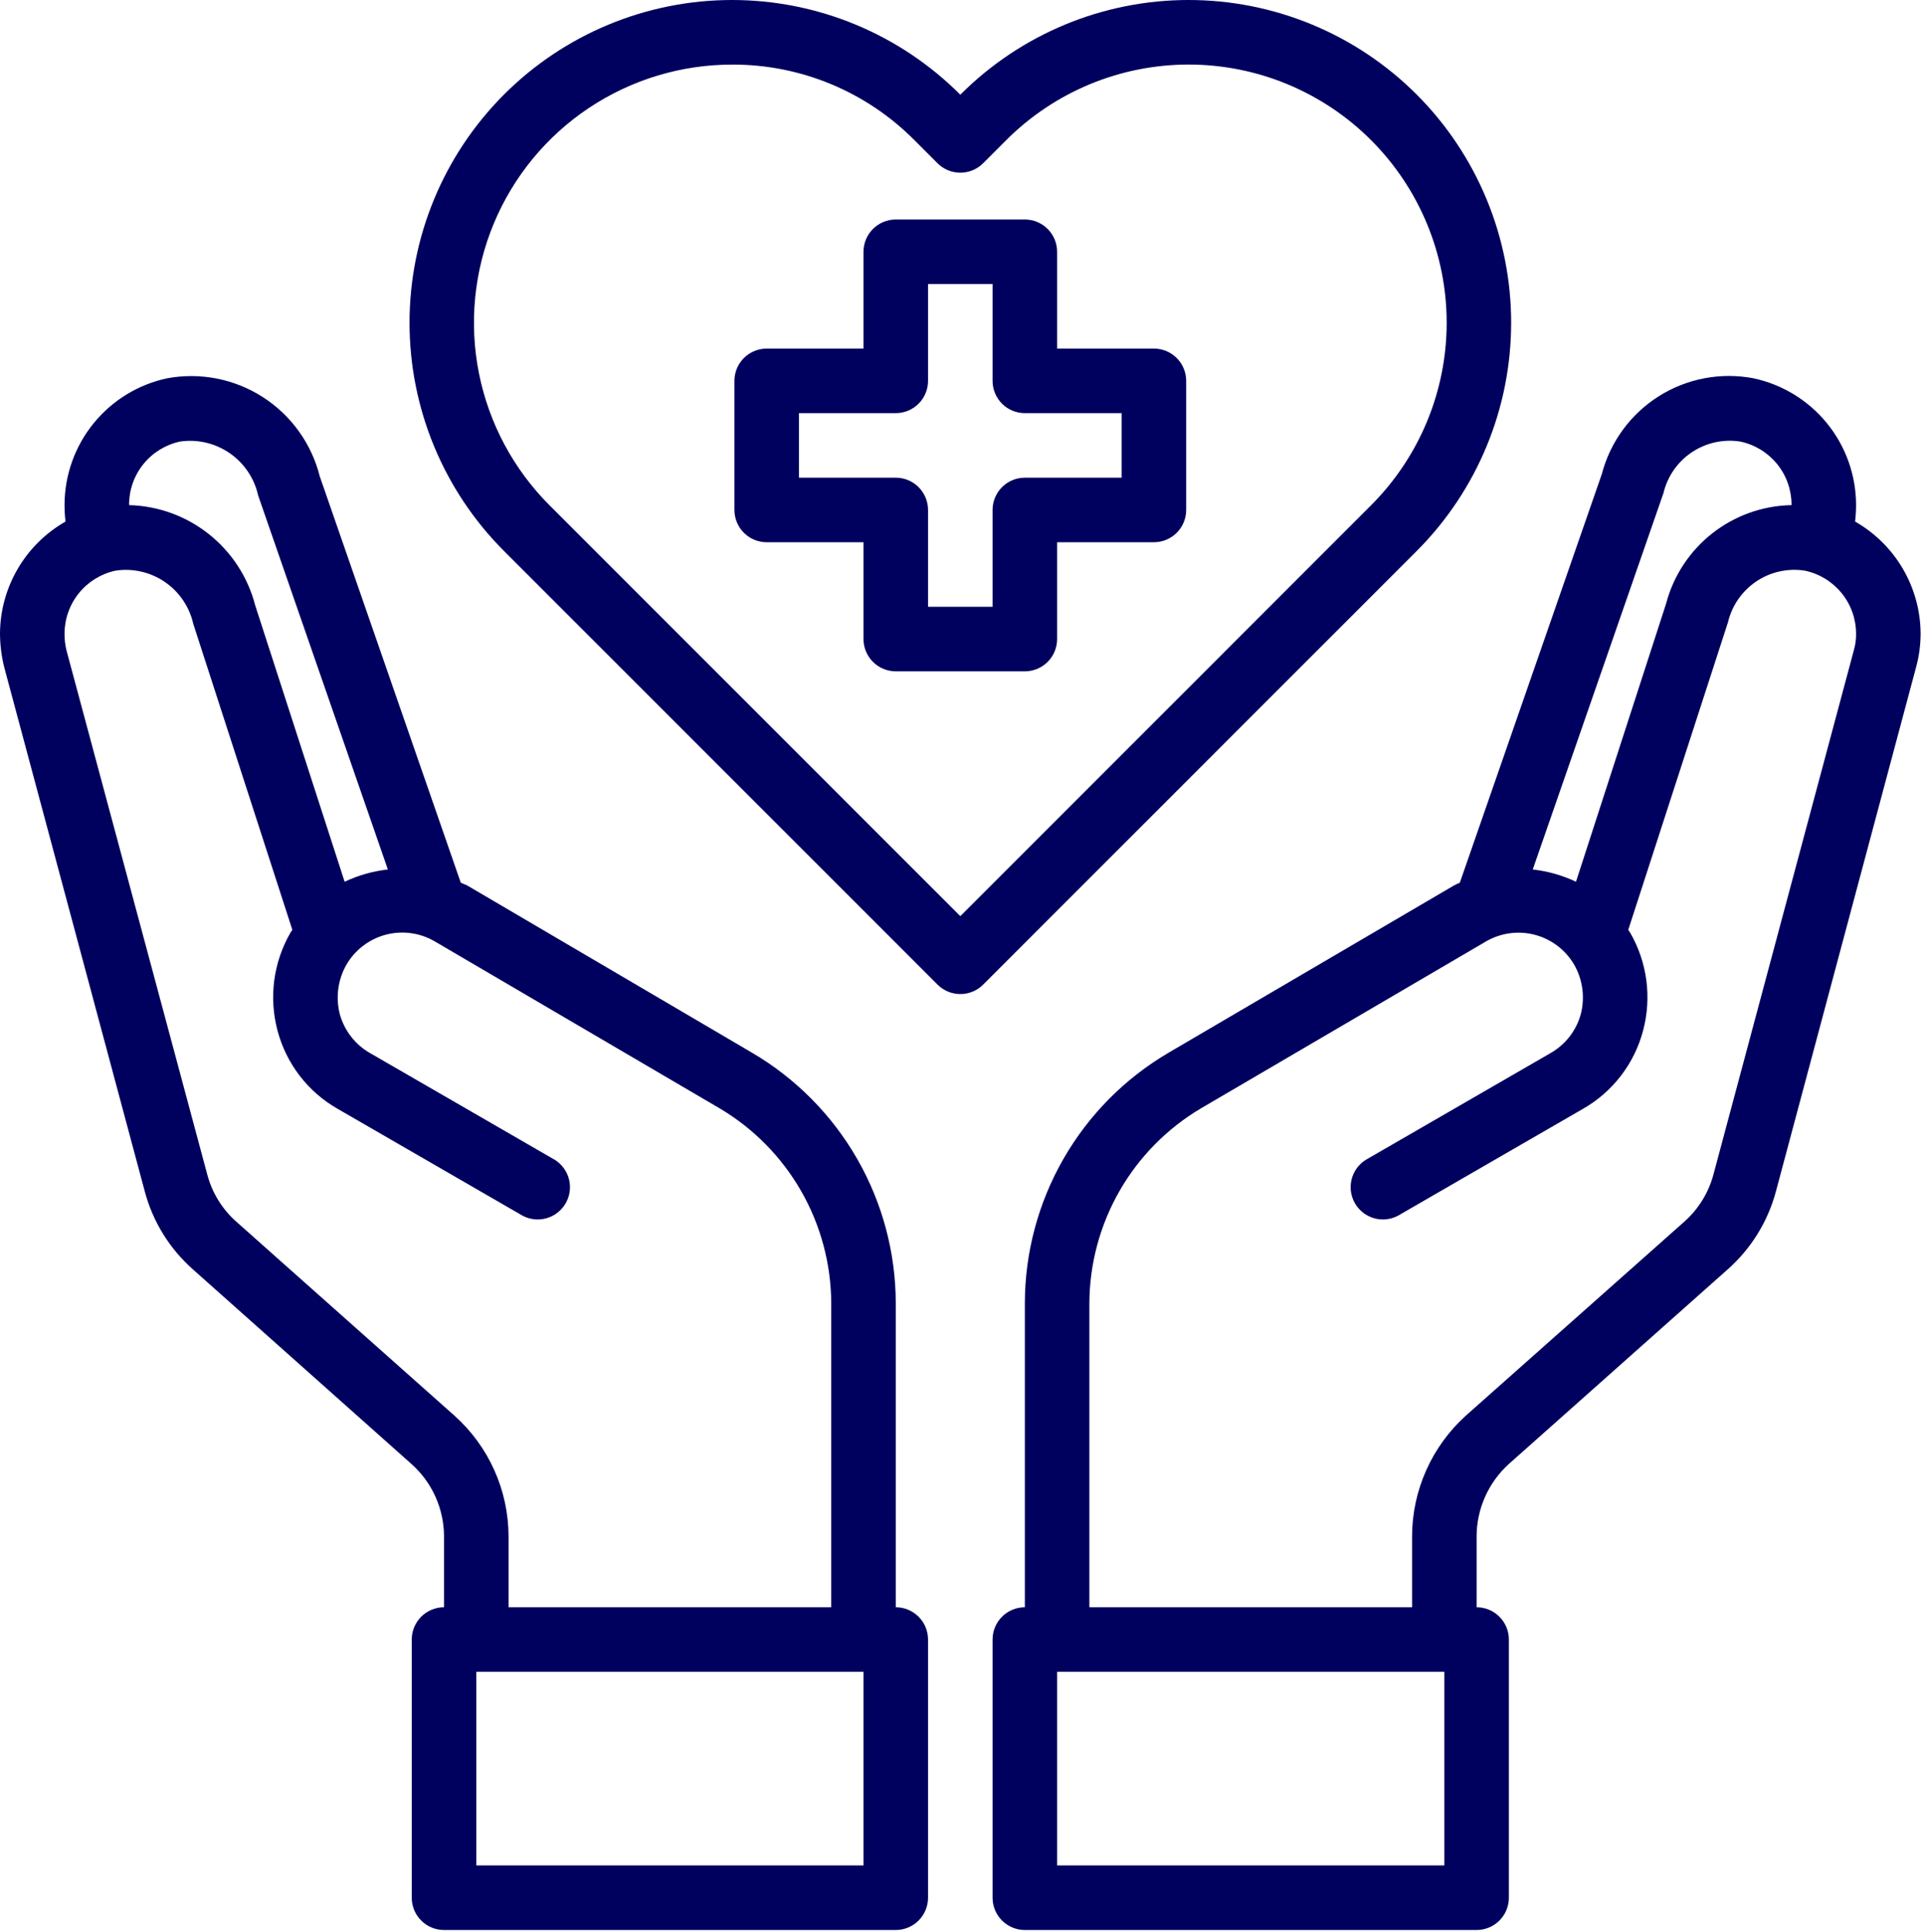
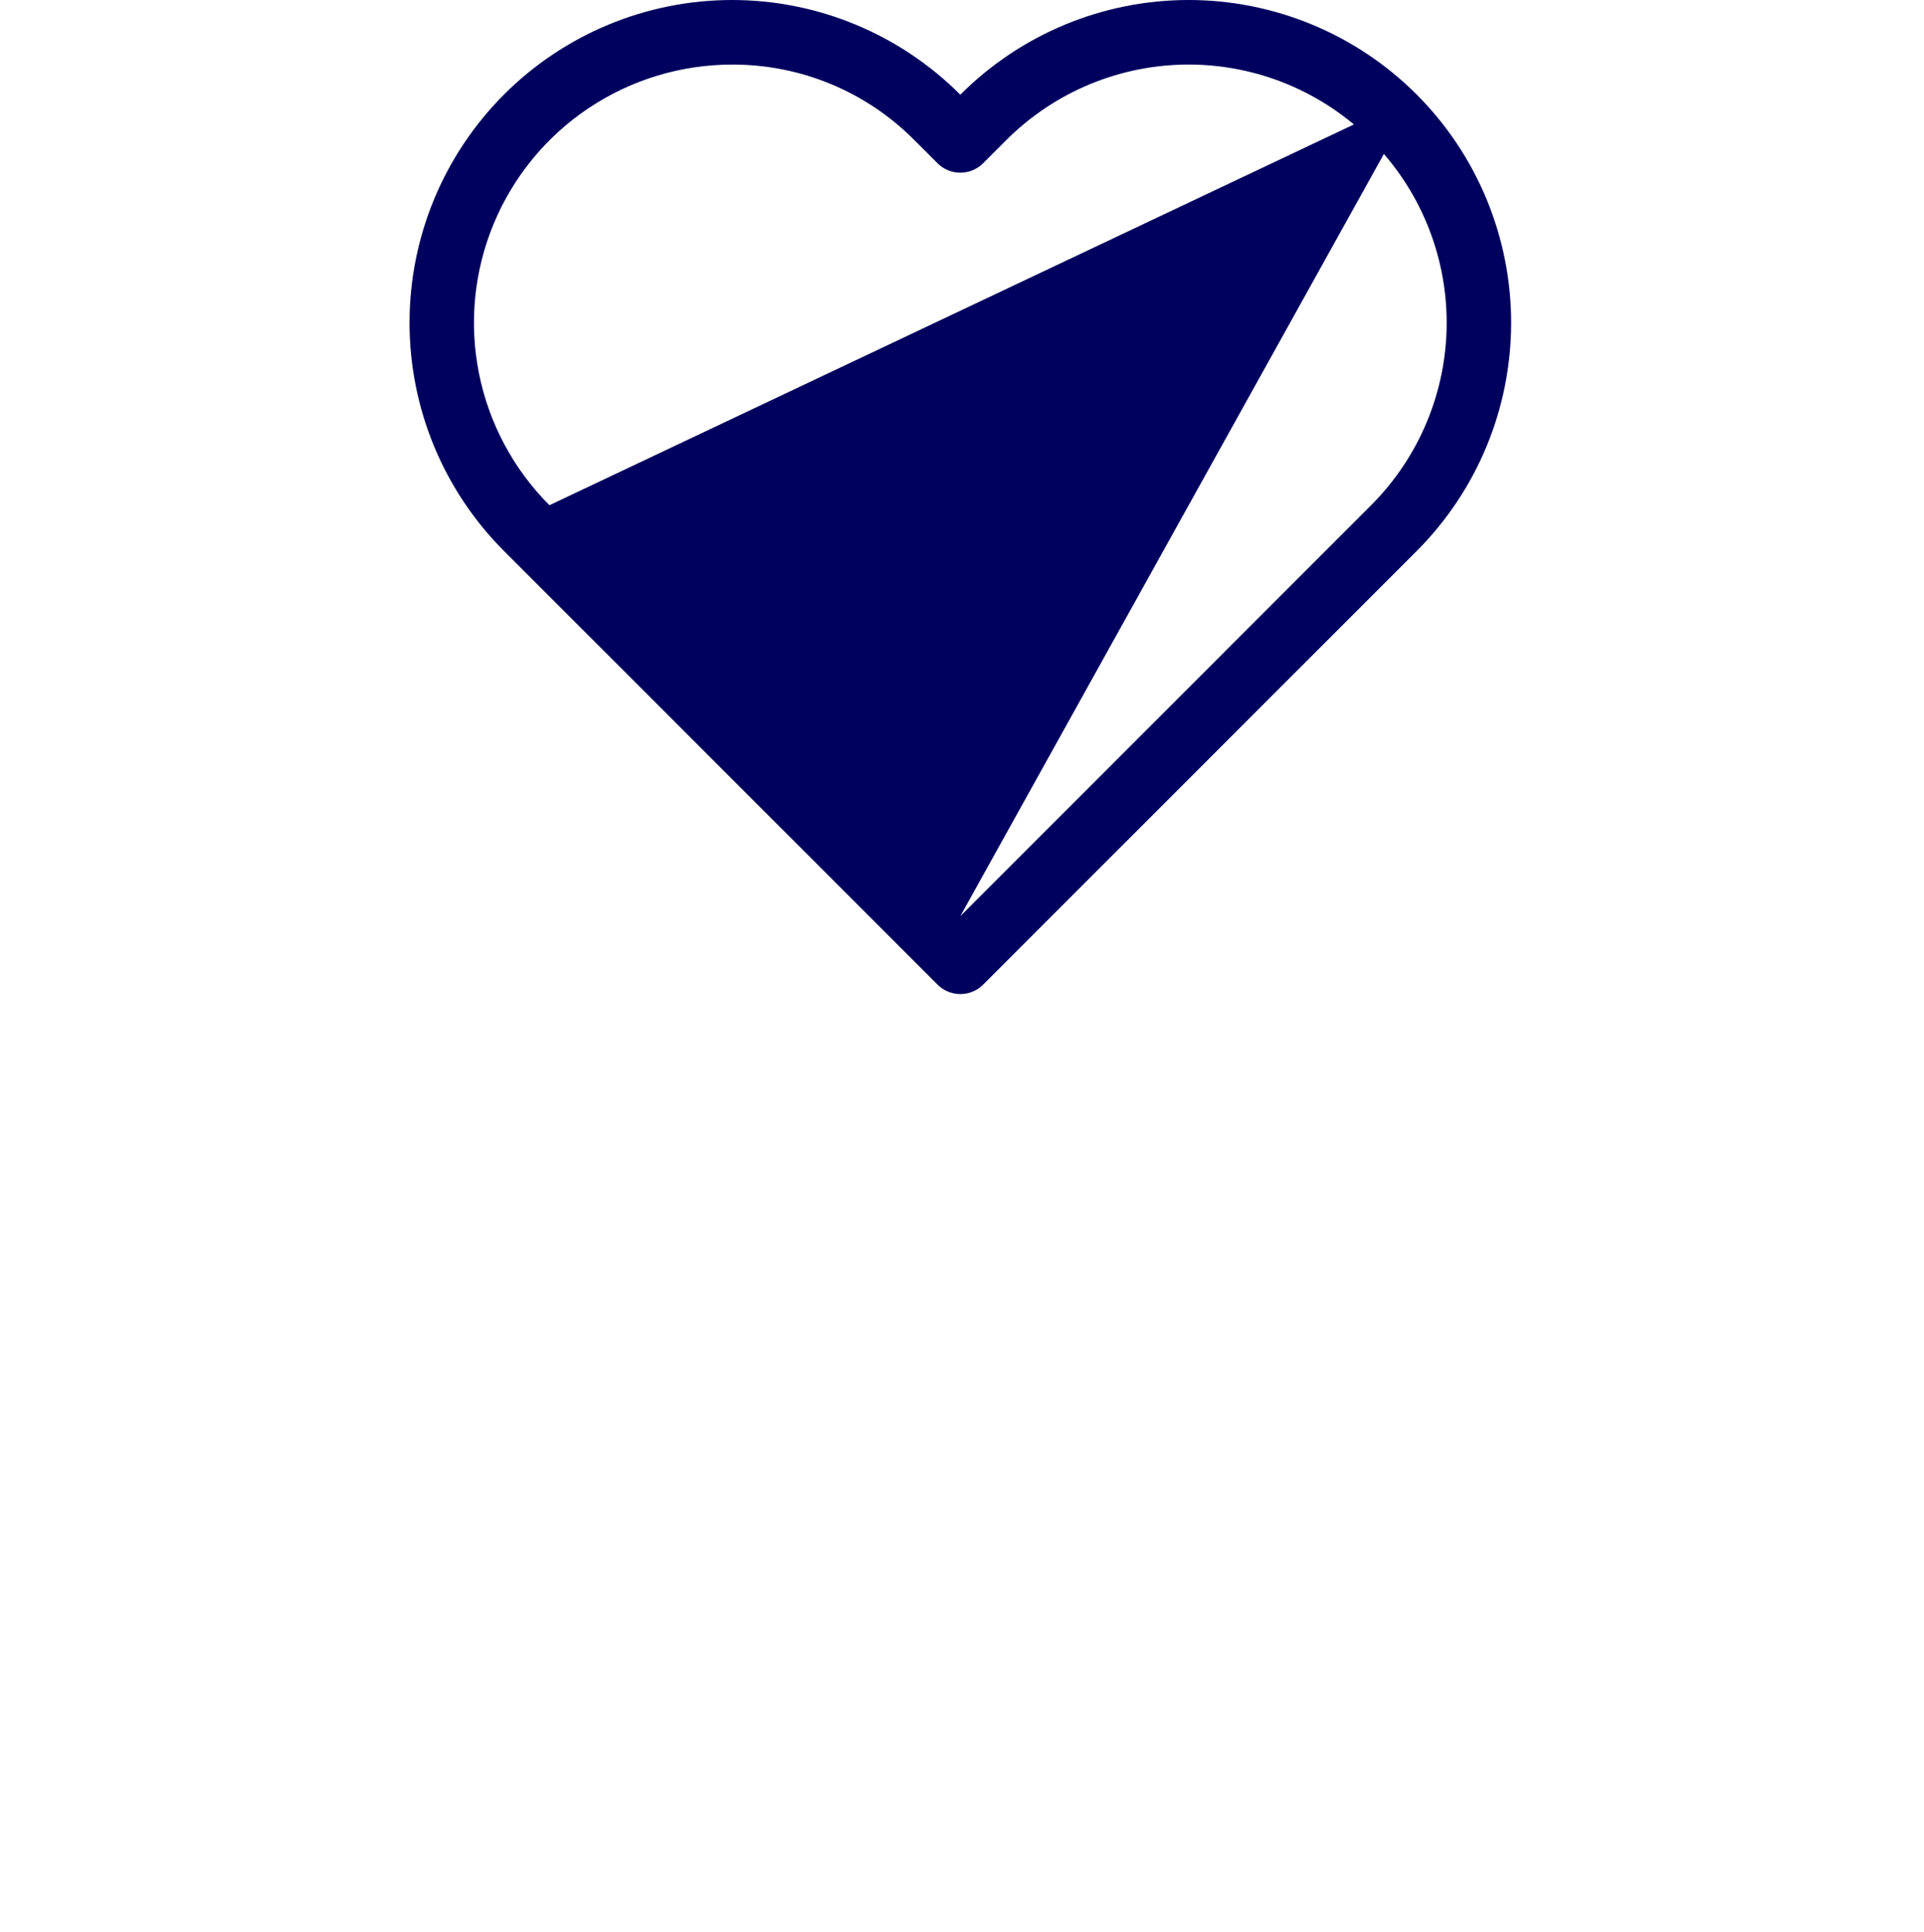
<svg xmlns="http://www.w3.org/2000/svg" width="477" height="479" viewBox="0 0 477 479" fill="none">
-   <path d="M286.08 86.411H262.08V62.411C262.08 60.289 261.237 58.255 259.737 56.754C258.237 55.254 256.202 54.411 254.08 54.411H222.08C219.958 54.411 217.923 55.254 216.423 56.754C214.923 58.255 214.08 60.289 214.08 62.411V86.411H190.08C187.958 86.411 185.923 87.254 184.423 88.754C182.923 90.255 182.08 92.289 182.08 94.411V126.411C182.08 128.533 182.923 130.568 184.423 132.068C185.923 133.568 187.958 134.411 190.08 134.411H214.08V158.411C214.08 160.533 214.923 162.568 216.423 164.068C217.923 165.568 219.958 166.411 222.08 166.411H254.08C256.202 166.411 258.237 165.568 259.737 164.068C261.237 162.568 262.08 160.533 262.08 158.411V134.411H286.08C288.202 134.411 290.237 133.568 291.737 132.068C293.237 130.568 294.08 128.533 294.08 126.411V94.411C294.08 92.289 293.237 90.255 291.737 88.754C290.237 87.254 288.202 86.411 286.08 86.411ZM278.08 118.411H254.08C251.958 118.411 249.923 119.254 248.423 120.754C246.923 122.255 246.08 124.289 246.08 126.411V150.411H230.08V126.411C230.08 124.289 229.237 122.255 227.737 120.754C226.237 119.254 224.202 118.411 222.08 118.411H198.08V102.411H222.08C224.202 102.411 226.237 101.568 227.737 100.068C229.237 98.568 230.08 96.533 230.08 94.411V70.411H246.08V94.411C246.08 96.533 246.923 98.568 248.423 100.068C249.923 101.568 251.958 102.411 254.08 102.411H278.08V118.411ZM459.92 129.291C460.082 127.884 460.162 126.468 460.16 125.051C460.121 117.718 457.577 110.619 452.951 104.929C448.324 99.24 441.891 95.303 434.72 93.771C426.608 92.227 418.213 93.822 411.232 98.233C404.252 102.644 399.208 109.542 397.12 117.531L361.92 218.811C361.398 219.018 360.891 219.259 360.4 219.531L289.68 260.971C278.858 267.328 269.882 276.398 263.639 287.285C257.396 298.173 254.101 310.501 254.08 323.051V398.411C251.958 398.411 249.923 399.254 248.423 400.754C246.923 402.255 246.08 404.289 246.08 406.411V470.411C246.08 472.533 246.923 474.568 248.423 476.068C249.923 477.568 251.958 478.411 254.08 478.411H366.08C368.202 478.411 370.237 477.568 371.737 476.068C373.237 474.568 374.08 472.533 374.08 470.411V406.411C374.08 404.289 373.237 402.255 371.737 400.754C370.237 399.254 368.202 398.411 366.08 398.411V380.811C366.095 377.432 366.814 374.094 368.192 371.008C369.569 367.923 371.574 365.158 374.08 362.891L428.16 314.811C434.075 309.635 438.31 302.81 440.32 295.211L475.04 165.371C475.781 162.66 476.158 159.862 476.16 157.051C476.129 151.406 474.611 145.868 471.76 140.995C468.91 136.122 464.826 132.085 459.92 129.291ZM412.4 122.251C413.382 118.114 415.887 114.499 419.416 112.126C422.945 109.754 427.238 108.799 431.44 109.451C435.026 110.202 438.245 112.161 440.56 115C442.876 117.84 444.146 121.388 444.16 125.051V125.211C437.014 125.344 430.107 127.807 424.49 132.226C418.872 136.645 414.852 142.777 413.04 149.691L390.72 218.571C387.341 216.968 383.718 215.941 380 215.531L412.4 122.251ZM358.08 462.411H262.08V414.411H358.08V462.411ZM459.6 161.211L424.8 291.131C423.596 295.646 421.092 299.707 417.6 302.811L363.44 350.891C359.249 354.67 355.895 359.285 353.595 364.438C351.294 369.591 350.096 375.168 350.08 380.811V398.411H270.08V323.051C270.12 313.291 272.691 303.707 277.543 295.238C282.394 286.769 289.36 279.703 297.76 274.731L368.4 233.371C370.221 232.31 372.234 231.619 374.324 231.338C376.413 231.058 378.537 231.192 380.574 231.735C382.611 232.278 384.52 233.218 386.193 234.501C387.865 235.784 389.268 237.384 390.32 239.211C392.398 242.908 392.971 247.263 391.92 251.371C391.364 253.4 390.414 255.299 389.124 256.96C387.833 258.621 386.228 260.011 384.4 261.051L338.56 287.531C336.819 288.638 335.572 290.375 335.081 292.379C334.591 294.383 334.893 296.5 335.926 298.286C336.958 300.072 338.641 301.391 340.623 301.966C342.605 302.541 344.732 302.328 346.56 301.371L392.4 274.891C396.064 272.812 399.275 270.021 401.844 266.683C404.414 263.344 406.289 259.525 407.36 255.451C409.538 247.266 408.387 238.551 404.16 231.211L403.68 230.491L428.4 154.251C429.382 150.114 431.887 146.499 435.416 144.126C438.945 141.754 443.238 140.799 447.44 141.451C451.026 142.202 454.245 144.161 456.56 147C458.876 149.84 460.146 153.388 460.16 157.051C460.187 158.458 459.998 159.861 459.6 161.211ZM222.08 398.411V323.051C222.059 310.501 218.764 298.173 212.521 287.285C206.278 276.398 197.302 267.328 186.48 260.971L115.76 219.451C115.28 219.211 114.72 219.051 114.24 218.811L79.28 118.091C77.248 109.985 72.204 102.959 65.174 98.441C58.145 93.922 49.657 92.253 41.44 93.771C34.269 95.303 27.836 99.24 23.209 104.929C18.582 110.619 16.039 117.718 16 125.051C15.998 126.468 16.078 127.884 16.24 129.291C11.334 132.085 7.25 136.122 4.4 140.995C1.549 145.868 0.031 151.406 0 157.051C0.016 159.856 0.365 162.649 1.04 165.371L35.84 295.131C37.829 302.762 42.065 309.619 48 314.811L102 362.891C104.531 365.142 106.558 367.902 107.95 370.99C109.343 374.077 110.068 377.424 110.08 380.811V398.411C107.958 398.411 105.923 399.254 104.423 400.754C102.923 402.255 102.08 404.289 102.08 406.411V470.411C102.08 472.533 102.923 474.568 104.423 476.068C105.923 477.568 107.958 478.411 110.08 478.411H222.08C224.202 478.411 226.237 477.568 227.737 476.068C229.237 474.568 230.08 472.533 230.08 470.411V406.411C230.08 404.289 229.237 402.255 227.737 400.754C226.237 399.254 224.202 398.411 222.08 398.411ZM32 125.051C32.01 121.399 33.269 117.86 35.569 115.022C37.868 112.184 41.069 110.218 44.64 109.451C48.957 108.824 53.352 109.853 56.942 112.331C60.533 114.809 63.054 118.552 64 122.811L96.16 215.531C92.442 215.941 88.819 216.968 85.44 218.571L63.28 150.091C61.477 143.109 57.448 136.904 51.805 132.415C46.161 127.926 39.209 125.397 32 125.211V125.051ZM112.64 350.891L58.56 302.811C55.048 299.691 52.542 295.598 51.36 291.051L16.48 161.211C16.149 159.85 15.988 158.452 16 157.051C16.01 153.399 17.269 149.86 19.569 147.022C21.868 144.184 25.069 142.218 28.64 141.451C32.927 140.808 37.298 141.811 40.875 144.26C44.452 146.709 46.969 150.422 47.92 154.651L72.48 230.491L72 231.211C67.773 238.551 66.622 247.266 68.8 255.451C69.871 259.525 71.746 263.344 74.316 266.683C76.885 270.021 80.096 272.812 83.76 274.891L129.6 301.371C131.428 302.328 133.555 302.541 135.537 301.966C137.519 301.391 139.202 300.072 140.234 298.286C141.267 296.5 141.569 294.383 141.078 292.379C140.588 290.375 139.341 288.638 137.6 287.531L91.76 261.051C89.932 260.011 88.327 258.621 87.036 256.96C85.746 255.299 84.796 253.4 84.24 251.371C83.189 247.263 83.762 242.908 85.84 239.211C86.885 237.388 88.279 235.789 89.943 234.505C91.606 233.221 93.506 232.277 95.534 231.728C97.562 231.178 99.678 231.033 101.762 231.301C103.846 231.57 105.857 232.246 107.68 233.291L178.4 274.731C186.8 279.703 193.766 286.769 198.617 295.238C203.469 303.707 206.04 313.291 206.08 323.051V398.411H126.08V380.811C126.066 375.16 124.863 369.575 122.547 364.42C120.231 359.264 116.856 354.655 112.64 350.891ZM214.08 462.411H118.08V414.411H214.08V462.411Z" fill="#00005E" />
-   <path d="M351.258 23.467C343.831 16.027 335.01 10.125 325.3 6.098C315.589 2.072 305.18 -0.001 294.668 1.99761e-07C284.156 0.001 273.747 2.075 264.037 6.103C254.327 10.131 245.507 16.034 238.082 23.475C230.657 16.034 221.837 10.13 212.128 6.103C202.418 2.075 192.009 0.001 181.498 0.001C170.986 0.001 160.577 2.075 150.868 6.103C141.158 10.13 132.339 16.034 124.914 23.475C109.94 38.48 101.531 58.813 101.531 80.011C101.531 101.209 109.94 121.541 124.914 136.547L232.434 244.067C233.934 245.567 235.968 246.409 238.09 246.409C240.211 246.409 242.245 245.567 243.746 244.067L351.266 136.547C366.238 121.539 374.646 101.205 374.645 80.005C374.643 58.806 366.232 38.473 351.258 23.467ZM238.082 227.099L136.218 125.235C127.275 116.28 121.188 104.874 118.726 92.46C116.264 80.046 117.538 67.181 122.387 55.49C127.236 43.8 135.442 33.81 145.967 26.783C156.493 19.756 168.866 16.007 181.522 16.011C189.929 15.982 198.257 17.627 206.022 20.851C213.786 24.075 220.831 28.812 226.746 34.787L232.426 40.467C233.926 41.967 235.96 42.809 238.082 42.809C240.203 42.809 242.237 41.967 243.738 40.467L249.434 34.771C255.373 28.821 262.427 24.101 270.193 20.88C277.958 17.659 286.283 16.001 294.69 16.001C303.097 16.001 311.421 17.659 319.187 20.88C326.952 24.101 334.006 28.821 339.946 34.771C351.929 46.771 358.66 63.036 358.66 79.995C358.66 96.954 351.929 113.219 339.946 125.219L238.082 227.099Z" fill="#00005E" />
+   <path d="M351.258 23.467C343.831 16.027 335.01 10.125 325.3 6.098C315.589 2.072 305.18 -0.001 294.668 1.99761e-07C284.156 0.001 273.747 2.075 264.037 6.103C254.327 10.131 245.507 16.034 238.082 23.475C230.657 16.034 221.837 10.13 212.128 6.103C202.418 2.075 192.009 0.001 181.498 0.001C170.986 0.001 160.577 2.075 150.868 6.103C141.158 10.13 132.339 16.034 124.914 23.475C109.94 38.48 101.531 58.813 101.531 80.011C101.531 101.209 109.94 121.541 124.914 136.547L232.434 244.067C233.934 245.567 235.968 246.409 238.09 246.409C240.211 246.409 242.245 245.567 243.746 244.067L351.266 136.547C366.238 121.539 374.646 101.205 374.645 80.005C374.643 58.806 366.232 38.473 351.258 23.467ZL136.218 125.235C127.275 116.28 121.188 104.874 118.726 92.46C116.264 80.046 117.538 67.181 122.387 55.49C127.236 43.8 135.442 33.81 145.967 26.783C156.493 19.756 168.866 16.007 181.522 16.011C189.929 15.982 198.257 17.627 206.022 20.851C213.786 24.075 220.831 28.812 226.746 34.787L232.426 40.467C233.926 41.967 235.96 42.809 238.082 42.809C240.203 42.809 242.237 41.967 243.738 40.467L249.434 34.771C255.373 28.821 262.427 24.101 270.193 20.88C277.958 17.659 286.283 16.001 294.69 16.001C303.097 16.001 311.421 17.659 319.187 20.88C326.952 24.101 334.006 28.821 339.946 34.771C351.929 46.771 358.66 63.036 358.66 79.995C358.66 96.954 351.929 113.219 339.946 125.219L238.082 227.099Z" fill="#00005E" />
</svg>